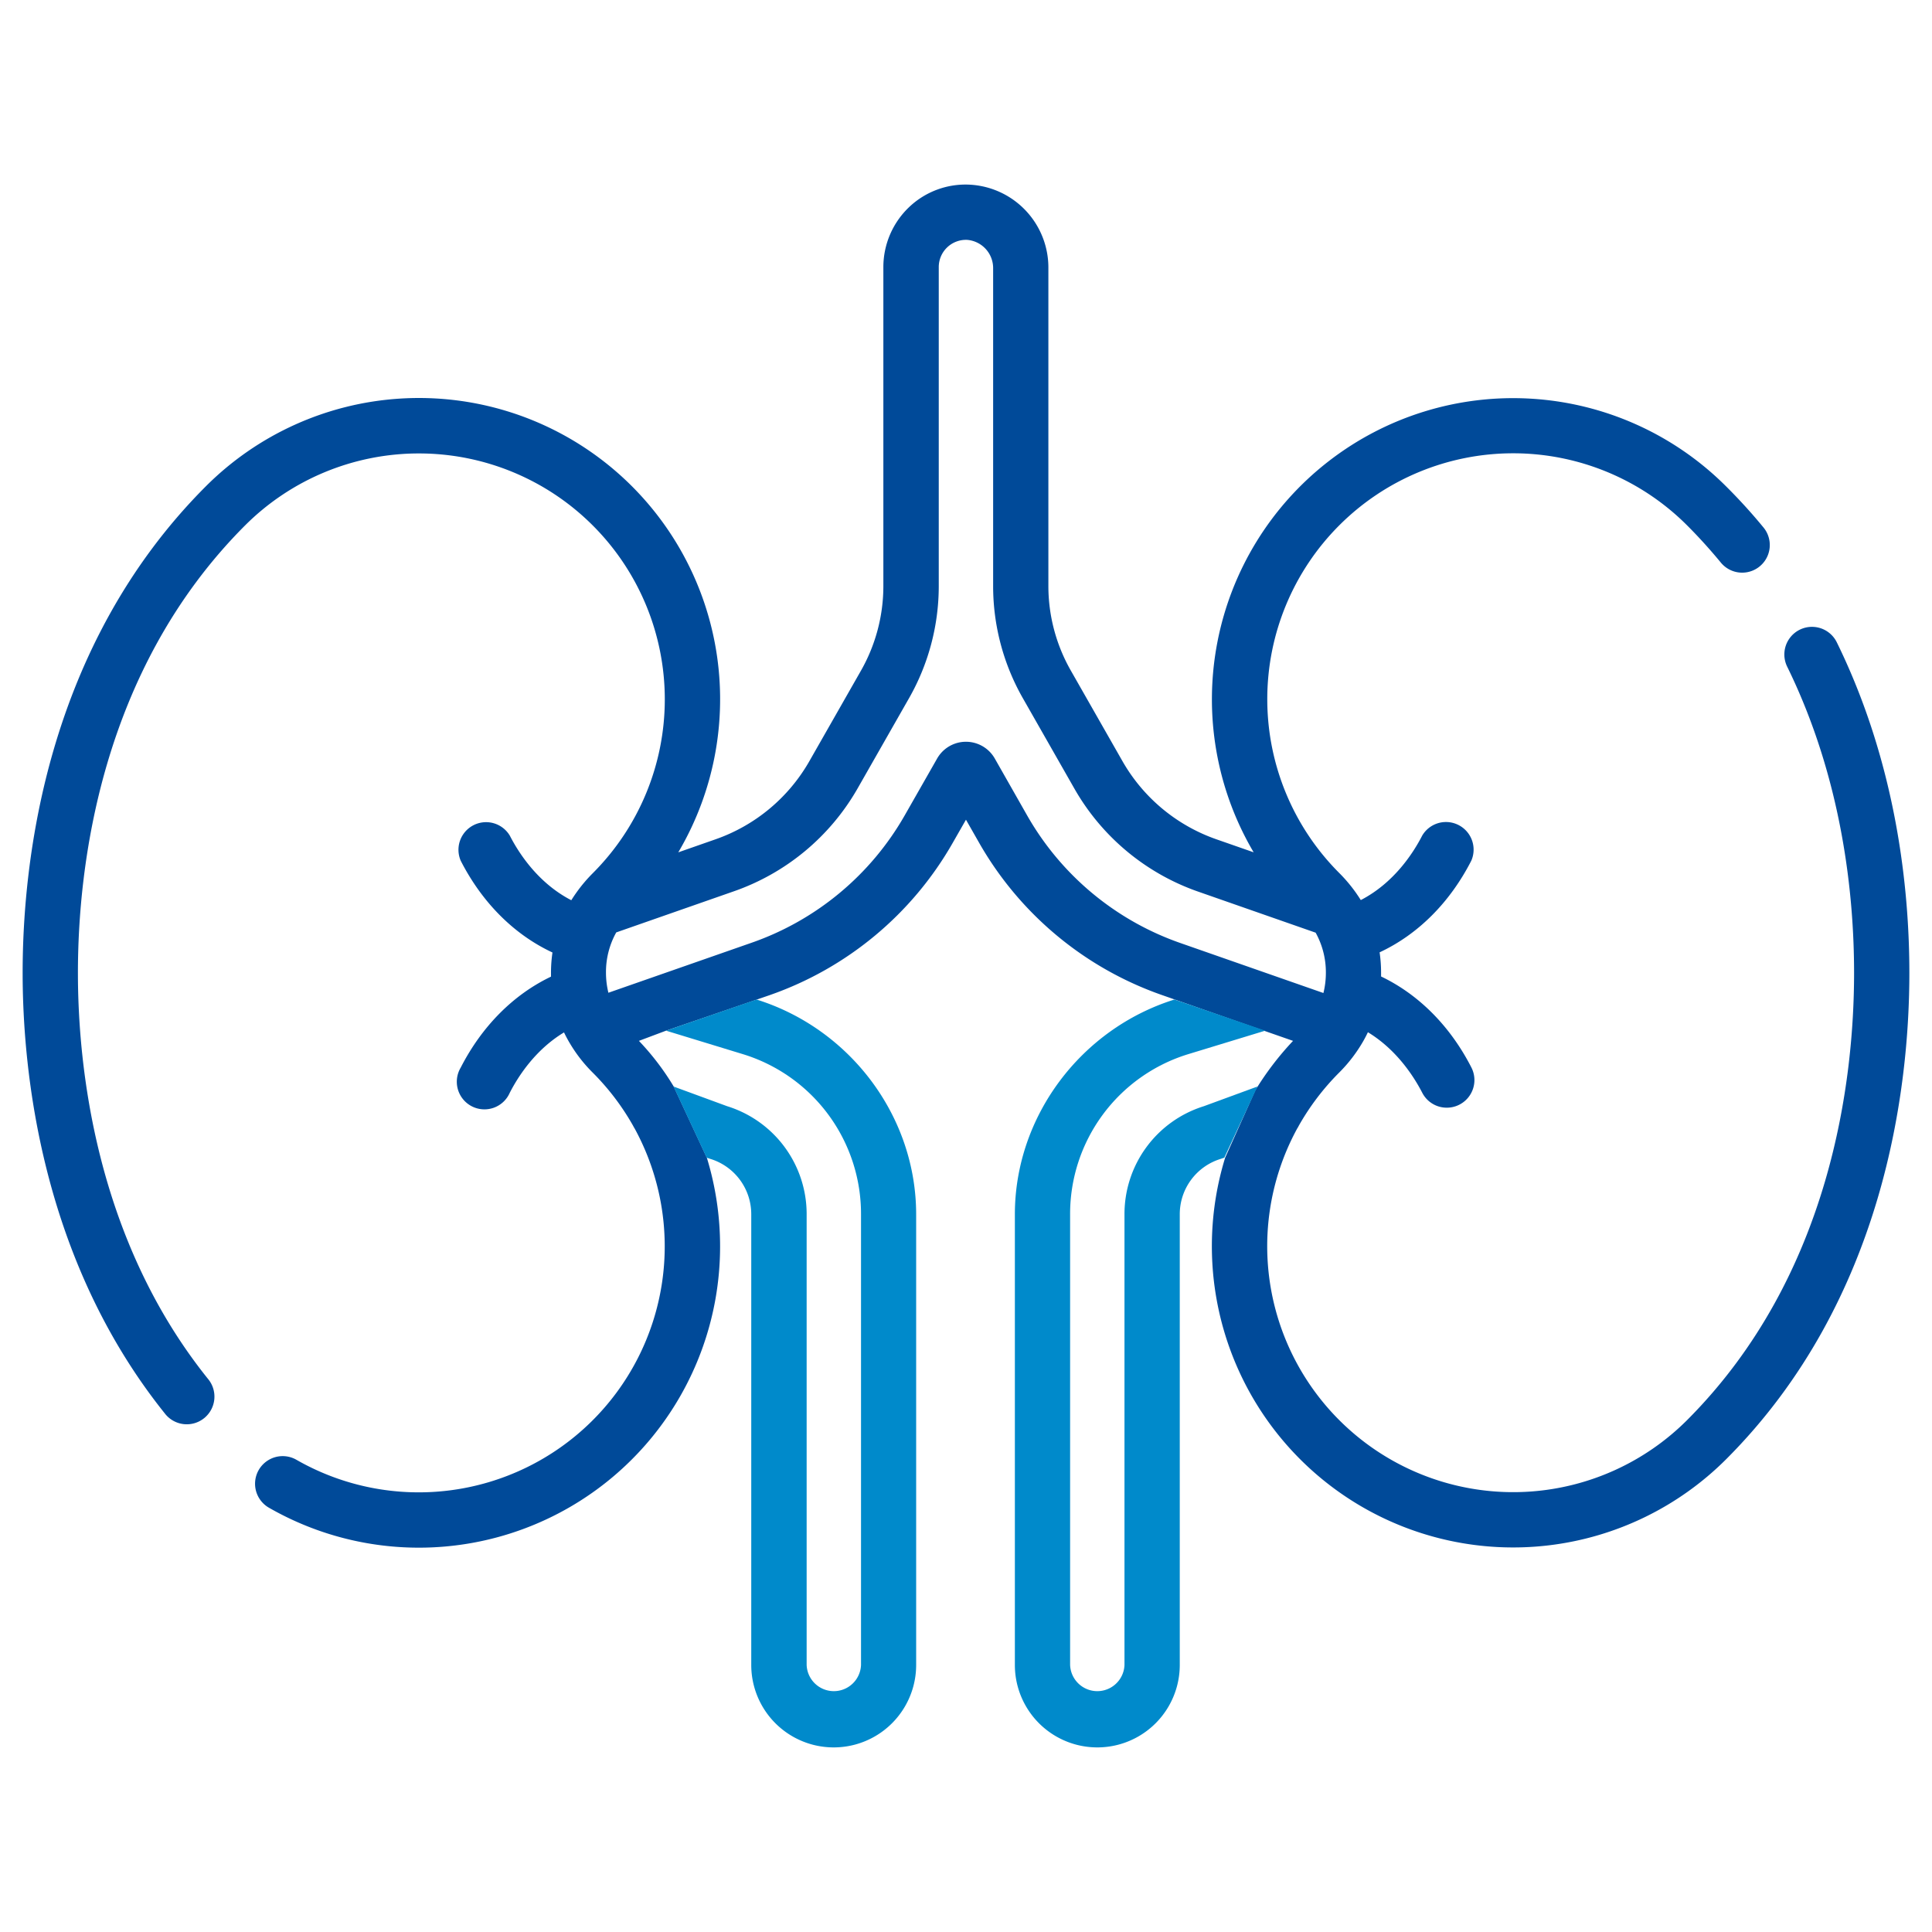
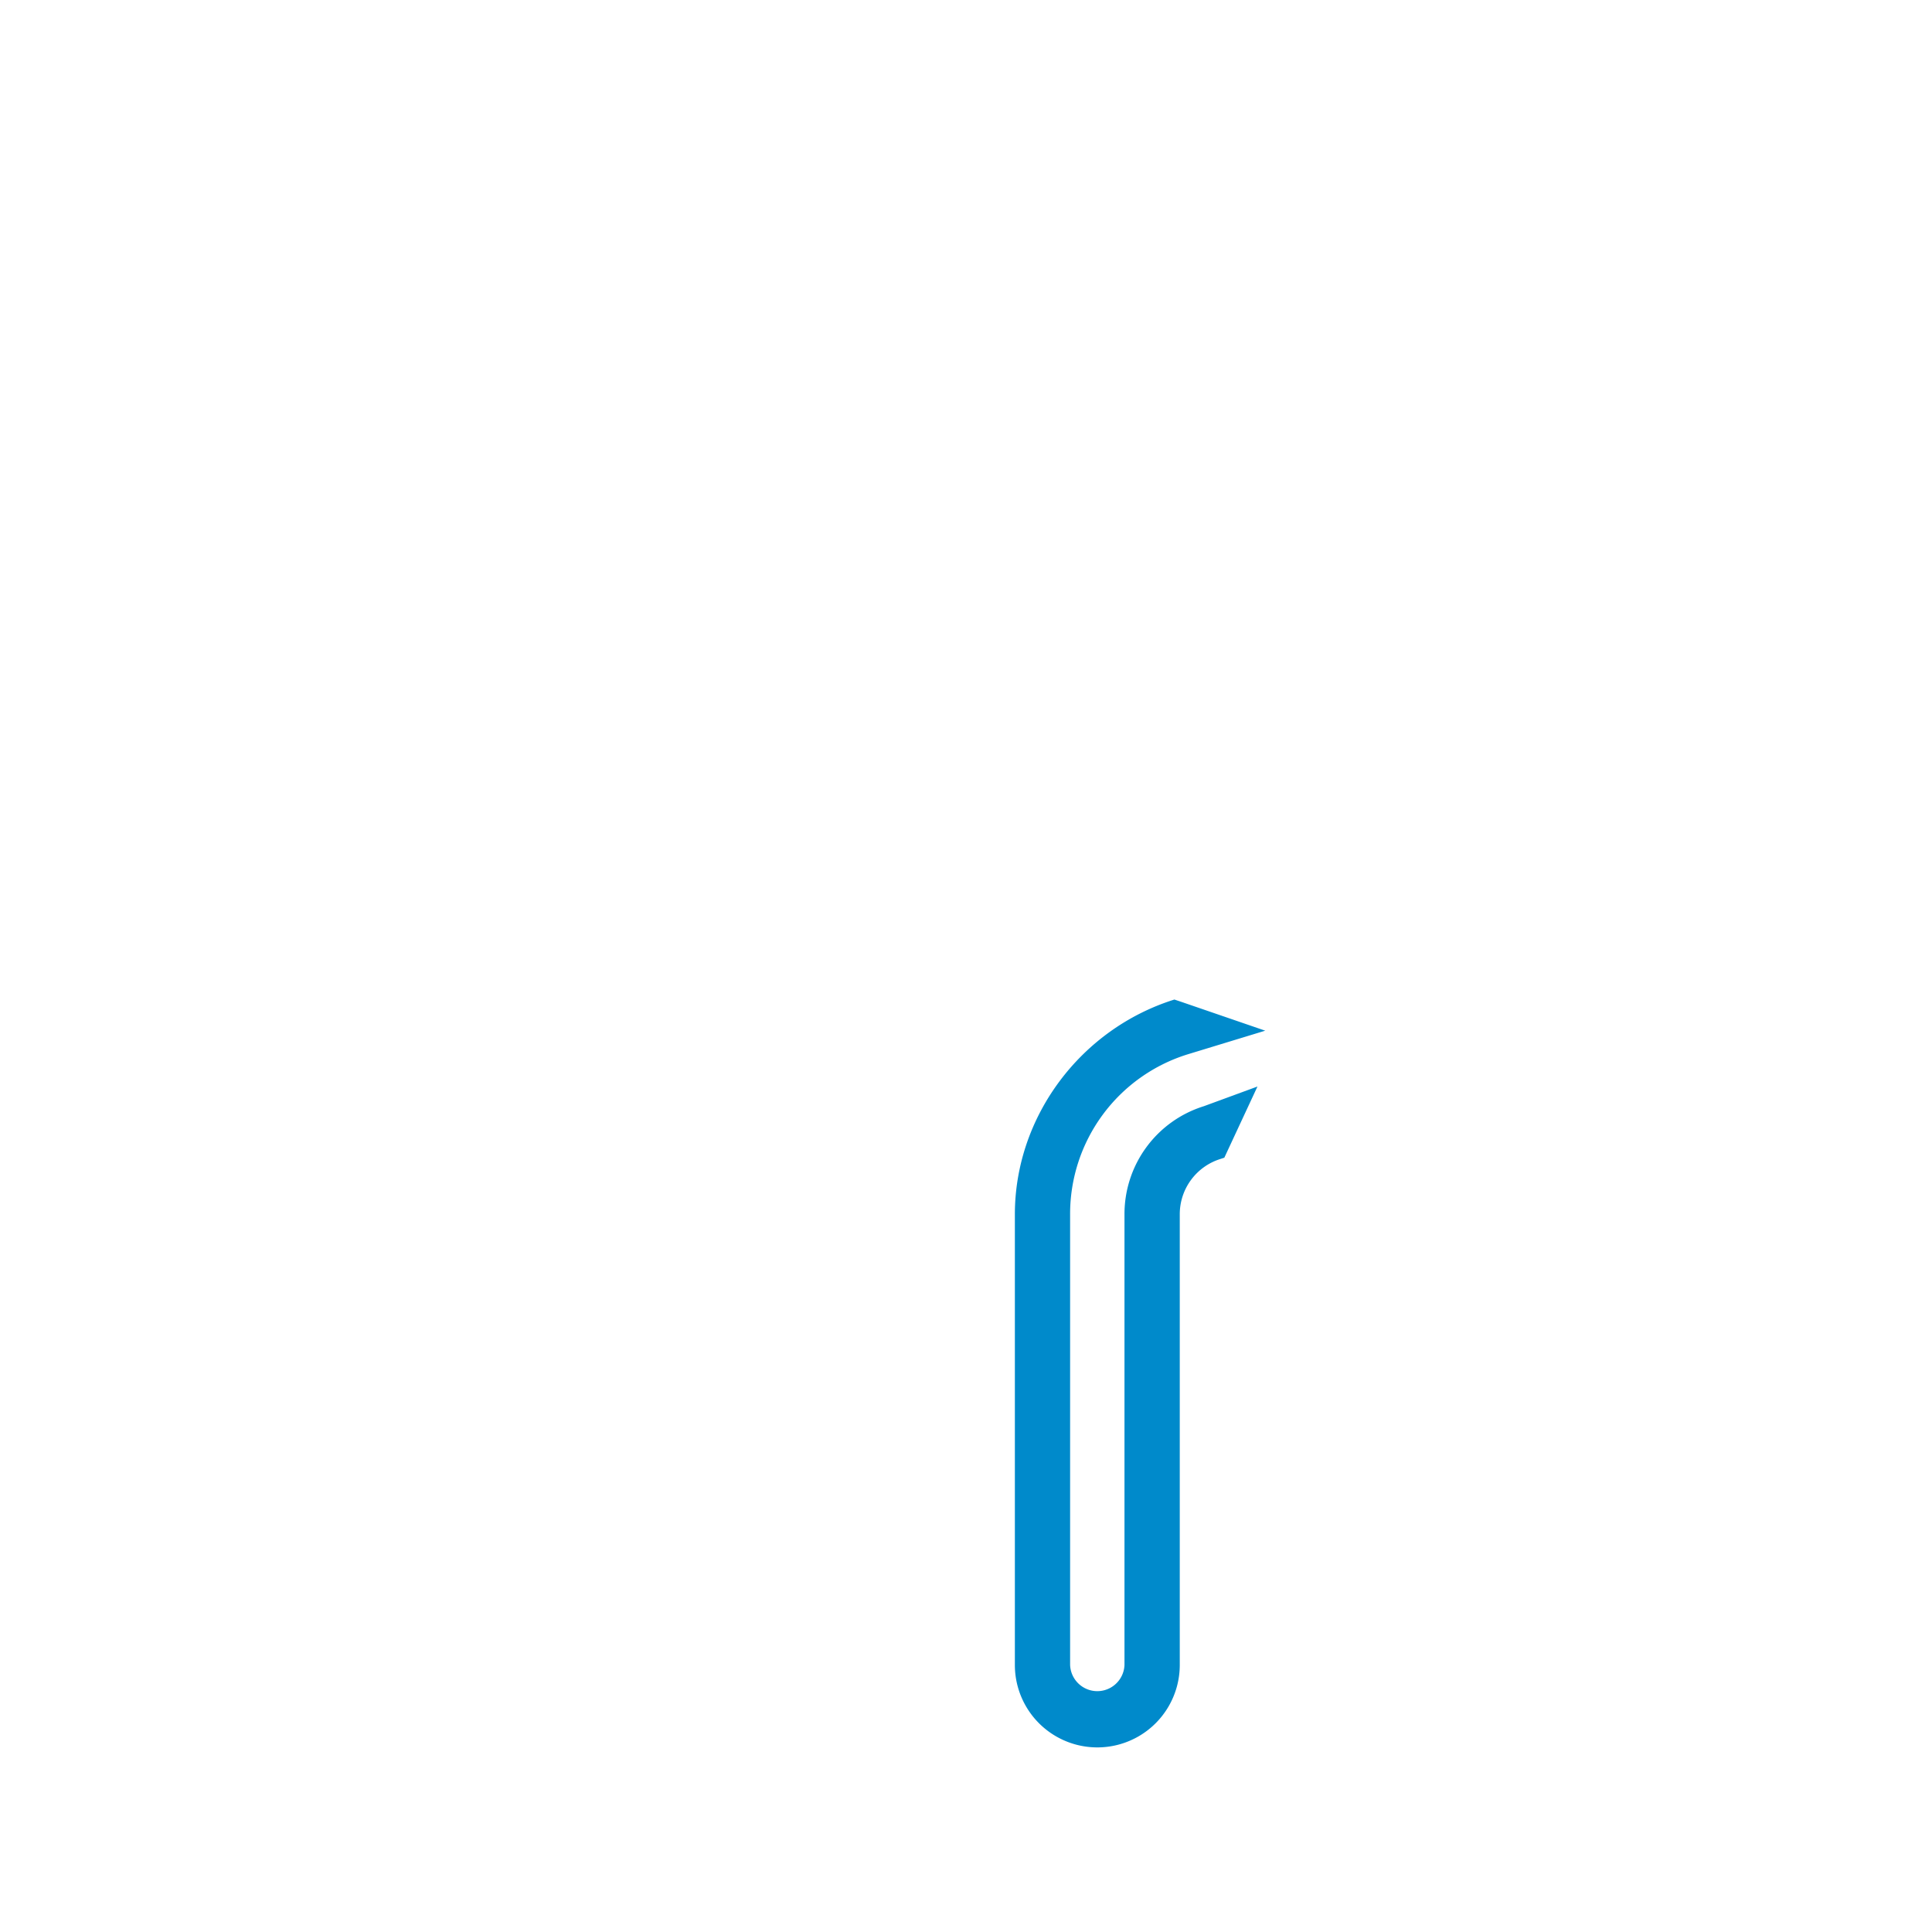
<svg xmlns="http://www.w3.org/2000/svg" id="Слой_1" data-name="Слой 1" viewBox="0 0 512 512">
  <defs>
    <style>.cls-1{fill:#004a99;}.cls-2{fill:#008acb;}</style>
  </defs>
-   <path class="cls-1" d="M272.21,216.11,263.62,201a8.79,8.79,0,0,0-15.26,0l-8.6,15.08a75.24,75.24,0,0,1-40.53,33.74l-38,13.27a22.64,22.64,0,0,1-.64-5.31,21.61,21.61,0,0,1,2.72-10.68l31.13-10.88A60.81,60.81,0,0,0,227.24,209l13.68-24a60,60,0,0,0,7.86-29.66V70.77a7.21,7.21,0,0,1,7.56-7.2,7.5,7.5,0,0,1,6.85,7.61v84.16A60,60,0,0,0,271.05,185l13.68,24a60.79,60.79,0,0,0,32.77,27.28l31.16,10.89a21.67,21.67,0,0,1,2.71,10.67,22.21,22.21,0,0,1-.65,5.32l-38-13.28A75.22,75.22,0,0,1,272.21,216.11Zm52.47,90.69a79.84,79.84,0,0,0,132.74,79.94C499.69,344.47,506,287.82,506,257.82c0-22.08-3.34-55.2-19.23-87.6a7.32,7.32,0,1,0-13.15,6.45c14.65,29.88,17.73,60.62,17.73,81.15,0,27.73-5.75,80-44.29,118.56a65.18,65.18,0,0,1-103.29-77.31,5.77,5.77,0,0,0,.41-.72,65.61,65.61,0,0,1,10.73-14.12,39.5,39.5,0,0,0,6.35-8.29l.08-.14q.63-1.11,1.17-2.25c7.6,4.62,12.14,11.68,14.38,16a7.3,7.3,0,0,0,6.52,4,7.32,7.32,0,0,0,6.52-10.66c-5.63-11-14-19.37-23.93-24.11,0-.33,0-.66,0-1a37,37,0,0,0-.39-5.4c10.1-4.71,18.58-13.12,24.3-24.29a7.32,7.32,0,0,0-13-6.67c-2.45,4.77-7.56,12.6-16.29,17.11q-.5-.81-1.05-1.59c-.08-.13-.17-.26-.26-.38a40.15,40.15,0,0,0-4.38-5.19,65.16,65.16,0,0,1,92.15-92.16c3.14,3.14,6.16,6.48,9,9.93a7.32,7.32,0,0,0,11.33-9.27,146.73,146.73,0,0,0-10-11,79.82,79.82,0,0,0-125.18,97l-9.91-3.46a46.18,46.18,0,0,1-24.87-20.72l-13.68-24a45.24,45.24,0,0,1-5.94-22.4V71.18A22,22,0,0,0,257,48.94a21.68,21.68,0,0,0-16.13,6,21.94,21.94,0,0,0-6.77,15.81v84.57a45.34,45.34,0,0,1-5.93,22.4l-13.68,24a46.15,46.15,0,0,1-24.88,20.71l-9.86,3.45a79.82,79.82,0,0,0-125.2-97C12.31,171.16,6,227.81,6,257.82c0,26,4.89,75.84,37.65,116.72a7.33,7.33,0,1,0,11.43-9.17c-30-37.38-34.43-83.43-34.43-107.55,0-27.74,5.75-80,44.29-118.57a65.16,65.16,0,1,1,92.15,92.16,40,40,0,0,0-4.37,5.18l-.26.37c-.37.53-.72,1.07-1.06,1.61-8.73-4.51-13.84-12.34-16.29-17.11a7.32,7.32,0,0,0-13,6.67c5.72,11.17,14.2,19.58,24.3,24.29a37,37,0,0,0-.39,5.4c0,.33,0,.66,0,1-9.93,4.74-18.3,13.11-23.93,24.11a7.32,7.32,0,1,0,13,6.67c2.24-4.36,6.78-11.42,14.38-16,.38.8.8,1.59,1.24,2.36a2.75,2.75,0,0,0,.17.29,38.85,38.85,0,0,0,6.19,8,65,65,0,0,1,10.72,14.11,7.78,7.78,0,0,0,.42.74,65.19,65.19,0,0,1-89.65,87.76,7.32,7.32,0,1,0-7.29,12.7A79.83,79.83,0,0,0,190.83,330.3a80.26,80.26,0,0,0-3.51-23.5l-8.78-18.86a69,69,0,0,0-9.22-12.1l7.19-2.7,24.07-8.25,3.48-1.2a89.87,89.87,0,0,0,48.42-40.32l3.51-6.14,3.5,6.14a89.91,89.91,0,0,0,48.42,40.32l3.86,1.35,23.17,8.1,7.73,2.7a79.72,79.72,0,0,0-10,13.1Z" />
-   <path class="cls-2" d="M176.51,273.14,197,279.4a44.28,44.28,0,0,1,31.18,42.43v119.4a7.21,7.21,0,0,1-14.41,0V321.83a29.93,29.93,0,0,0-21.08-28.68l-14.19-5.21,8.78,18.86,1,.33a15.33,15.33,0,0,1,10.81,14.7v119.4a21.85,21.85,0,0,0,43.7,0V321.83c0-26-17.49-49.18-42.28-56.94l-2,.67Z" />
  <path class="cls-2" d="M313.23,265.56l-2-.67c-24.79,7.76-42.28,31-42.28,56.94v119.4a21.85,21.85,0,0,0,43.7,0V321.83a15.33,15.33,0,0,1,10.81-14.7l1-.33,8.78-18.86-14.19,5.21A29.93,29.93,0,0,0,298,321.83v119.4a7.21,7.21,0,0,1-14.41,0V321.83a44.28,44.28,0,0,1,31.18-42.43l20.53-6.26Z" />
</svg>